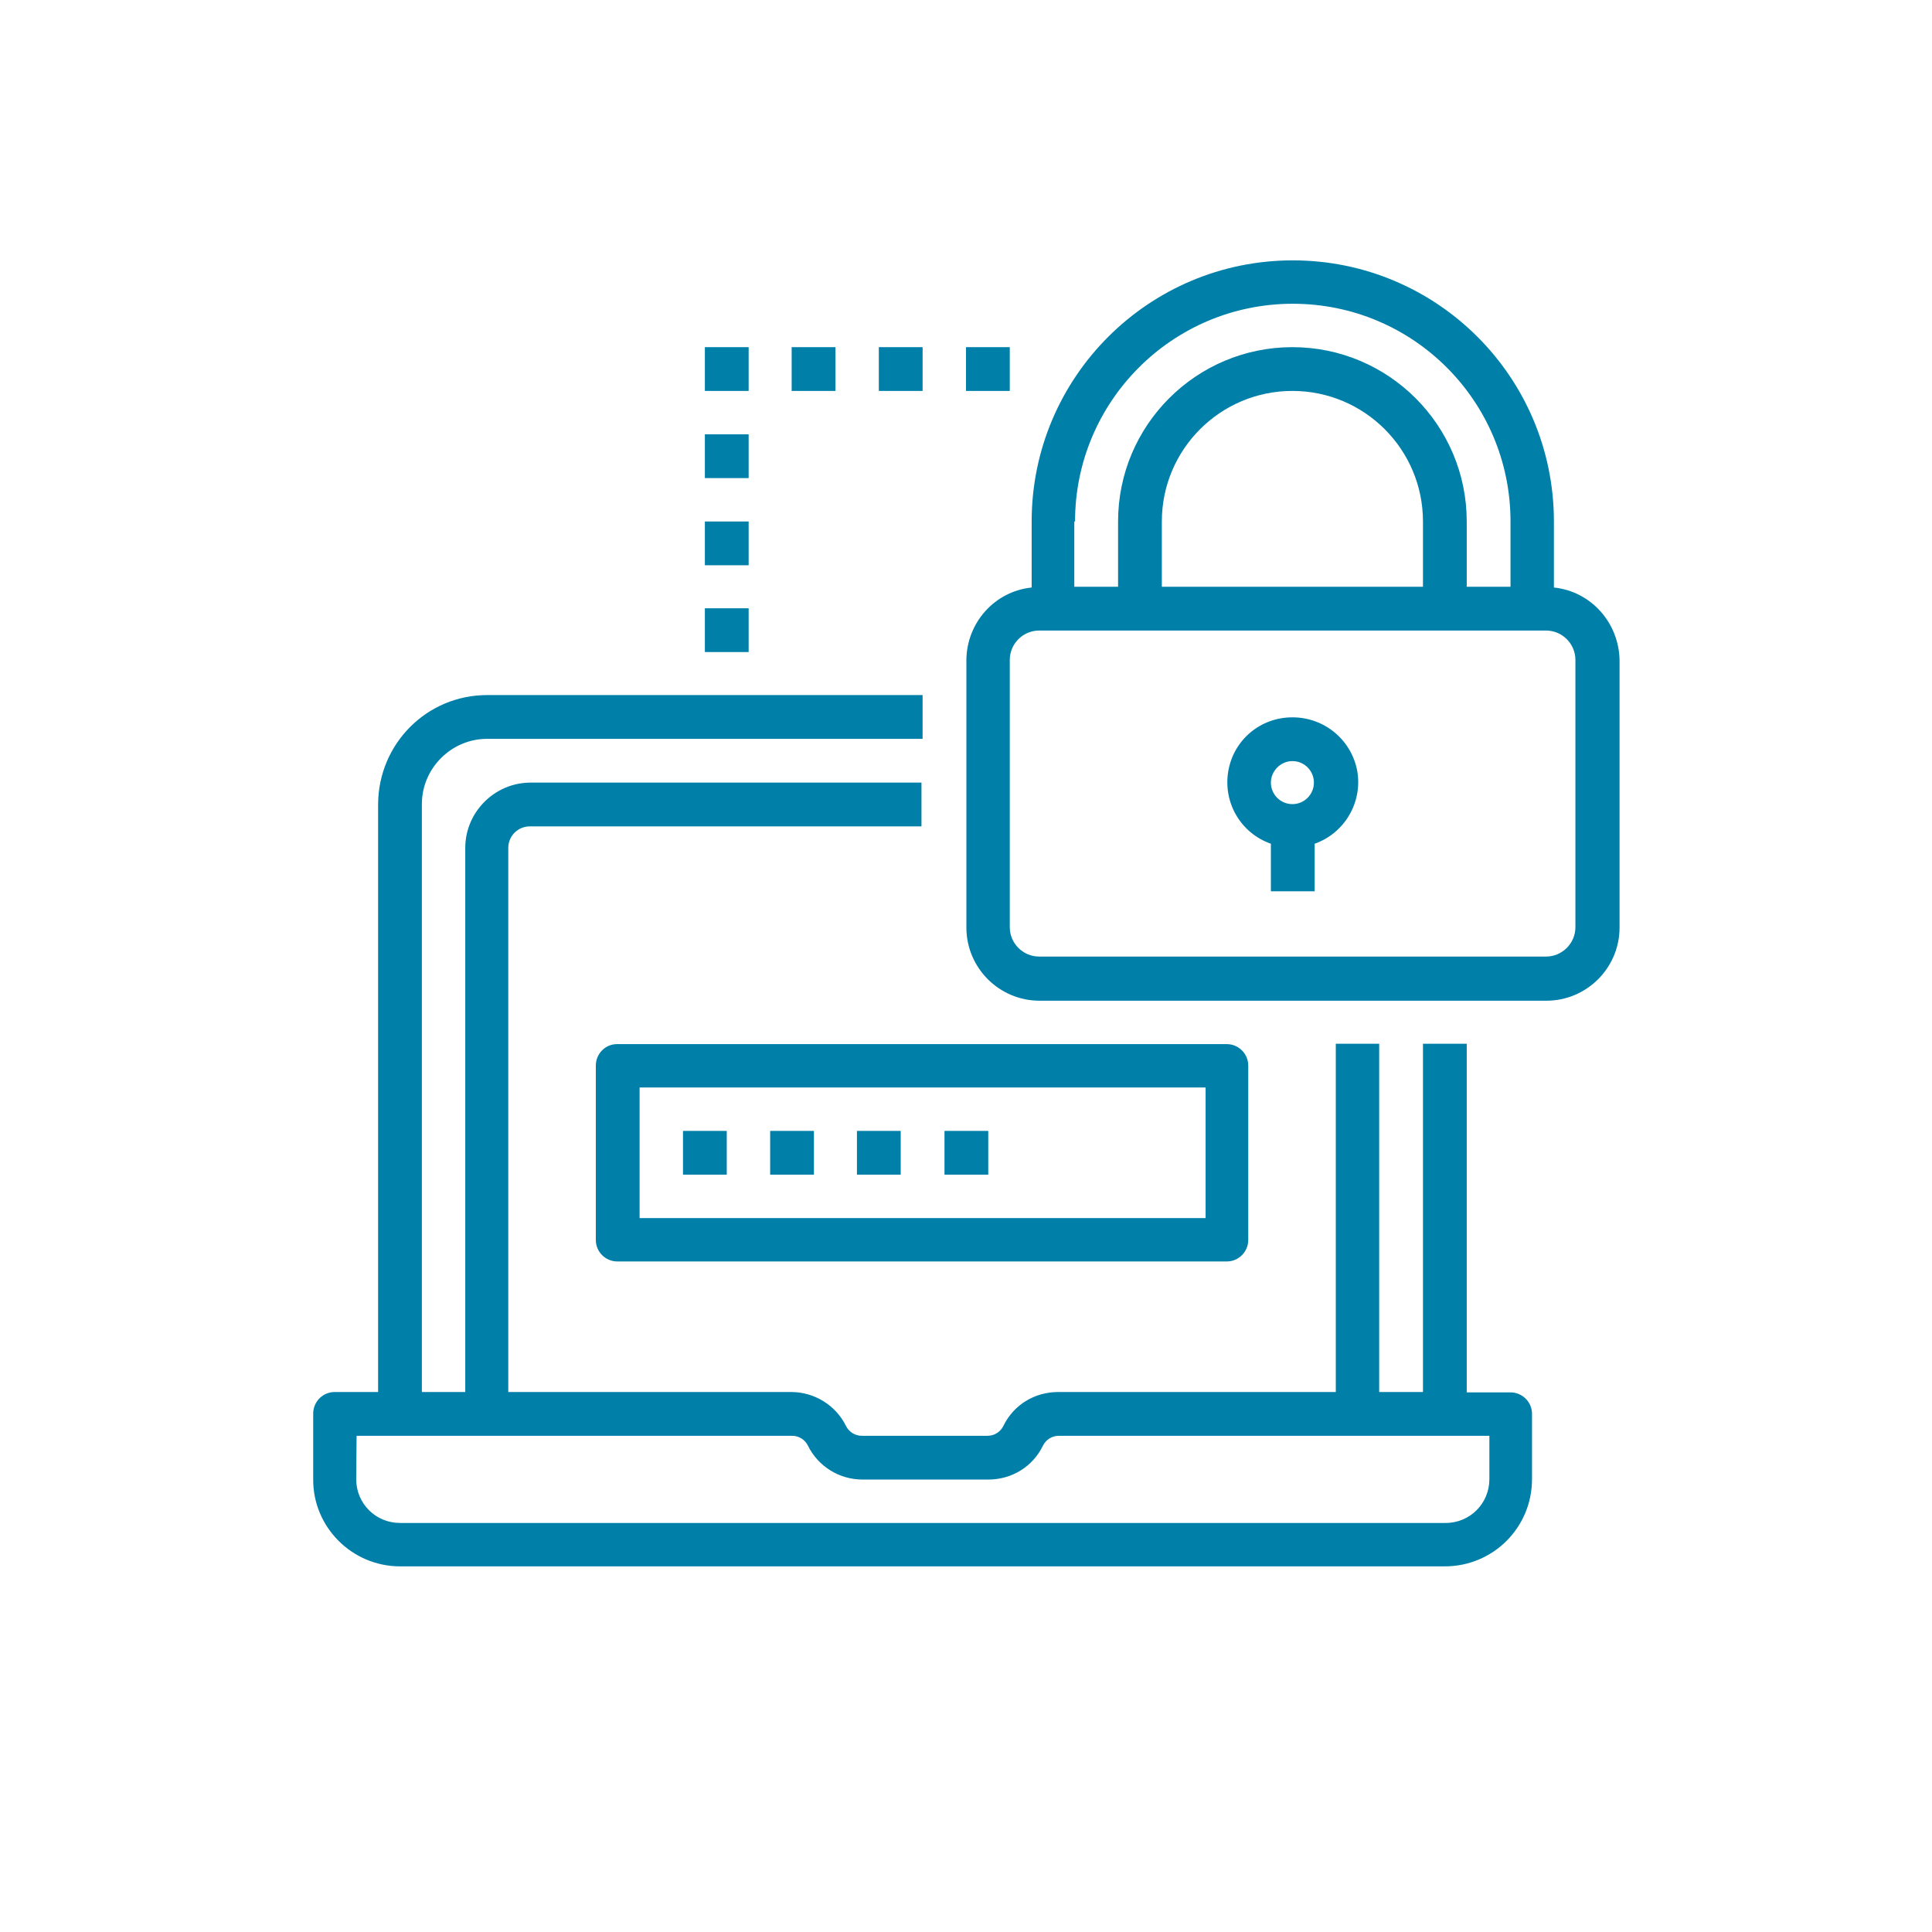
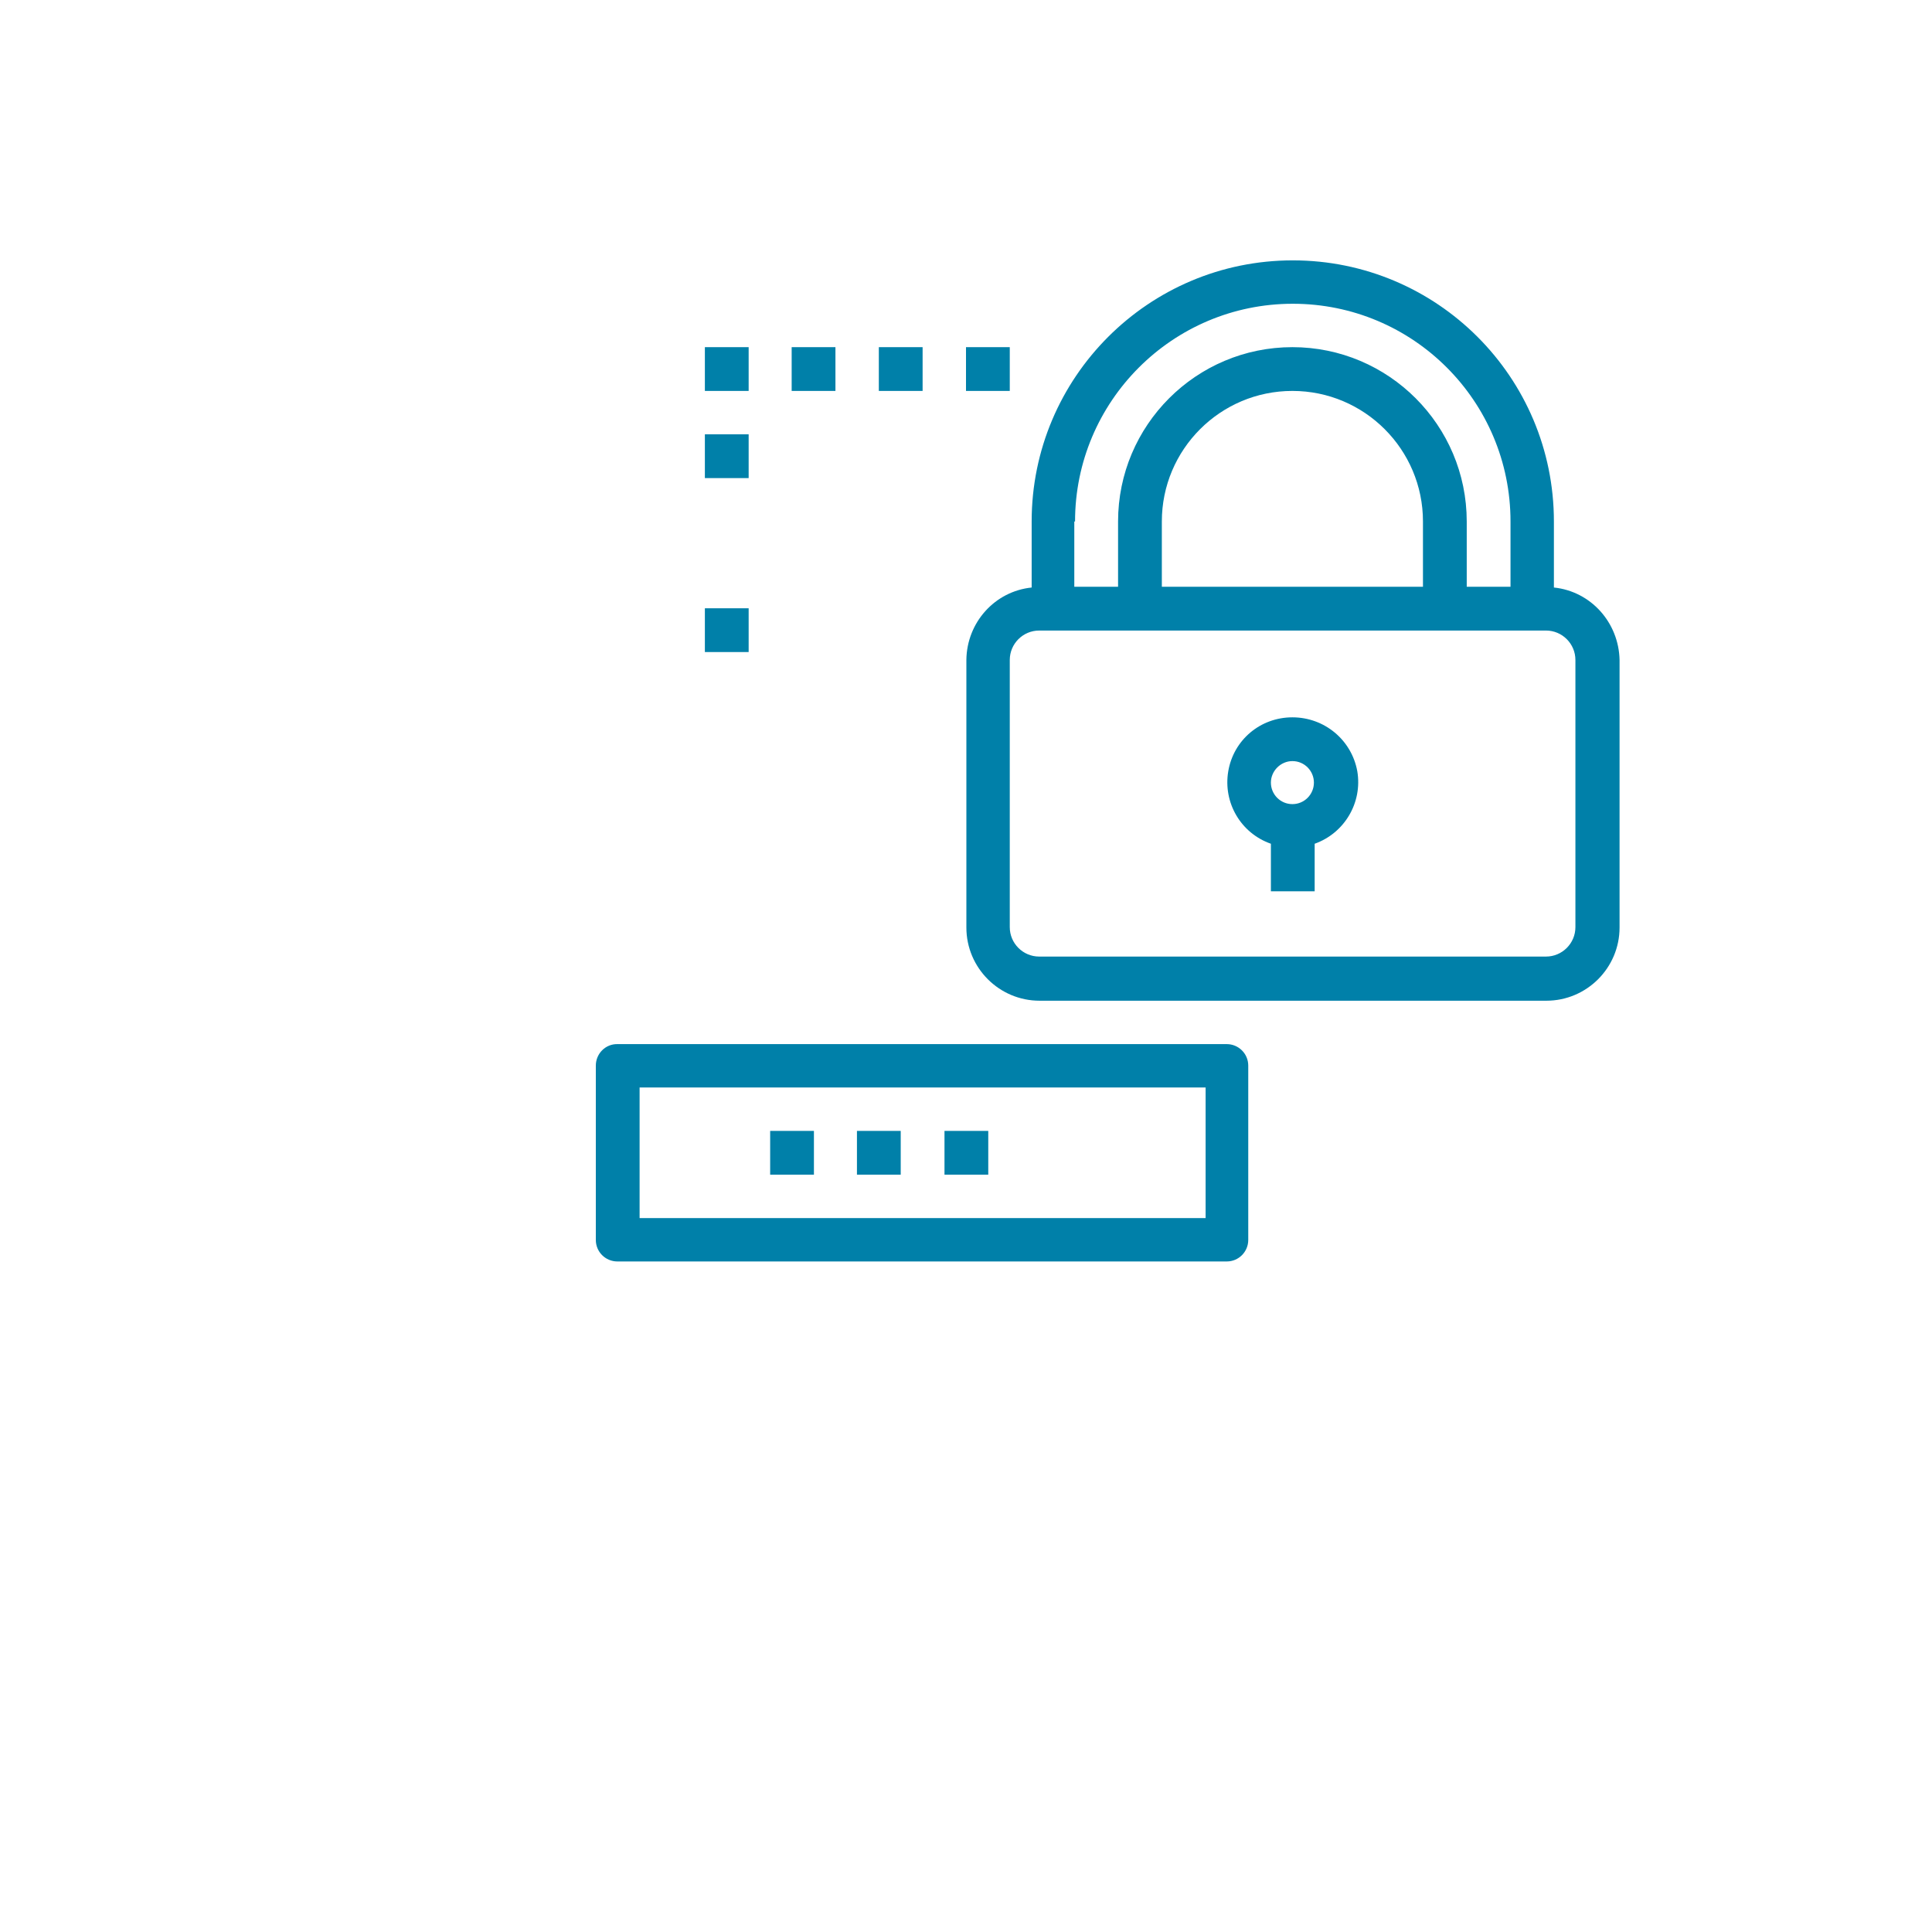
<svg xmlns="http://www.w3.org/2000/svg" width="512" height="512" viewBox="0 0 512 512" fill="none">
-   <path d="M106 415.1H382.9C395.7 415.1 406 404.8 406 392V374.7C406 371.5 403.4 369 400.3 369H388.7V276.6H377.1V368.9H365.5V276.6H354V368.9H280.4C274.2 368.9 268.6 372.3 265.9 377.9C265.1 379.5 263.5 380.5 261.7 380.5H228.4C226.6 380.5 225 379.5 224.2 377.9C221.5 372.4 215.8 368.9 209.7 368.9H134.7V224.7C134.7 221.5 137.3 219 140.4 219H244.2V207.4H140.6C131.1 207.4 123.3 215.2 123.3 224.7V368.9H111.8V213.1C111.8 203.6 119.6 195.8 129.1 195.8H244.5V184.2H129.1C113.1 184.2 100.3 197.1 100.2 213.1V368.9H88.7C85.5 368.9 83 371.5 83 374.6V392C82.9 404.7 93.3 415.1 106 415.1ZM94.5 380.5H209.9C211.7 380.5 213.3 381.5 214.1 383.1C216.8 388.6 222.4 392.1 228.6 392.1H261.9C268.1 392.1 273.7 388.7 276.4 383.1C277.2 381.5 278.8 380.5 280.6 380.5H394.7V392C394.7 398.4 389.6 403.6 383.1 403.6H106C99.6 403.6 94.4 398.5 94.4 392L94.5 380.5Z" fill="#0080A9" />
  <path d="M157.9 282.4V328.6C157.9 331.8 160.5 334.3 163.6 334.3H325.1C328.3 334.3 330.8 331.7 330.8 328.6V282.4C330.8 279.2 328.2 276.7 325.1 276.7H163.7C160.5 276.6 157.9 279.2 157.9 282.4ZM169.5 288.2H319.5V322.8H169.5V288.2Z" fill="#0080A9" />
-   <path d="M181 299.7H192.6V311.3H181V299.7Z" fill="#0080A9" />
  <path d="M204.1 299.7H215.7V311.3H204.1V299.7Z" fill="#0080A9" />
  <path d="M227.1 299.7H238.7V311.3H227.1V299.7Z" fill="#0080A9" />
  <path d="M250.3 299.7H261.9V311.3H250.3V299.7Z" fill="#0080A9" />
  <path d="M411.8 155.7V138.2C411.8 99.9 380.8 69 342.6 69C304.4 69 273.4 100 273.4 138.2V155.7C263.6 156.7 256.2 165 256.1 174.9V245.8C256.1 256.5 264.8 265.2 275.5 265.2H409.8C420.5 265.2 429.2 256.5 429.2 245.8V174.9C429 165 421.6 156.7 411.8 155.7ZM284.9 138.2C284.9 106.4 310.7 80.5 342.6 80.5C374.5 80.5 400.3 106.3 400.3 138.2V155.5H388.7V138.2C388.7 112.7 368 92 342.5 92C317 92 296.3 112.7 296.3 138.2V155.5H284.7V138.2H284.9ZM307.9 155.5V138.2C307.9 119.1 323.4 103.6 342.5 103.6C361.6 103.6 377.1 119.1 377.1 138.2V155.5H307.9ZM417.5 245.7C417.5 250 414 253.5 409.7 253.5H275.4C271.1 253.5 267.6 250 267.6 245.7V174.9C267.6 170.6 271.1 167.1 275.4 167.1H409.7C414 167.1 417.5 170.6 417.5 174.9V245.7Z" fill="#0080A9" />
  <path d="M342.5 190.1C334 190.1 326.9 196.1 325.5 204.4C324.1 212.7 328.8 220.8 336.8 223.6V236.2H348.4V223.6C356.3 220.8 361.1 212.7 359.7 204.4C358.2 196.1 351 190.1 342.5 190.1ZM342.5 213.1C339.3 213.1 336.8 210.5 336.8 207.4C336.8 204.3 339.4 201.7 342.5 201.7C345.7 201.7 348.2 204.3 348.2 207.4C348.2 210.5 345.7 213.1 342.5 213.1Z" fill="#0080A9" />
  <path d="M186.8 161.2H198.4V172.8H186.8V161.2Z" fill="#0080A9" />
-   <path d="M186.8 138.2H198.4V149.8H186.8V138.2Z" fill="#0080A9" />
  <path d="M186.8 115.1H198.4V126.7H186.8V115.1Z" fill="#0080A9" />
  <path d="M186.8 92H198.4V103.6H186.8V92Z" fill="#0080A9" />
  <path d="M209.8 92H221.4V103.6H209.8V92Z" fill="#0080A9" />
  <path d="M232.9 92H244.5V103.6H232.9V92Z" fill="#0080A9" />
  <path d="M256 92H267.6V103.6H256V92Z" fill="#0080A9" />
</svg>